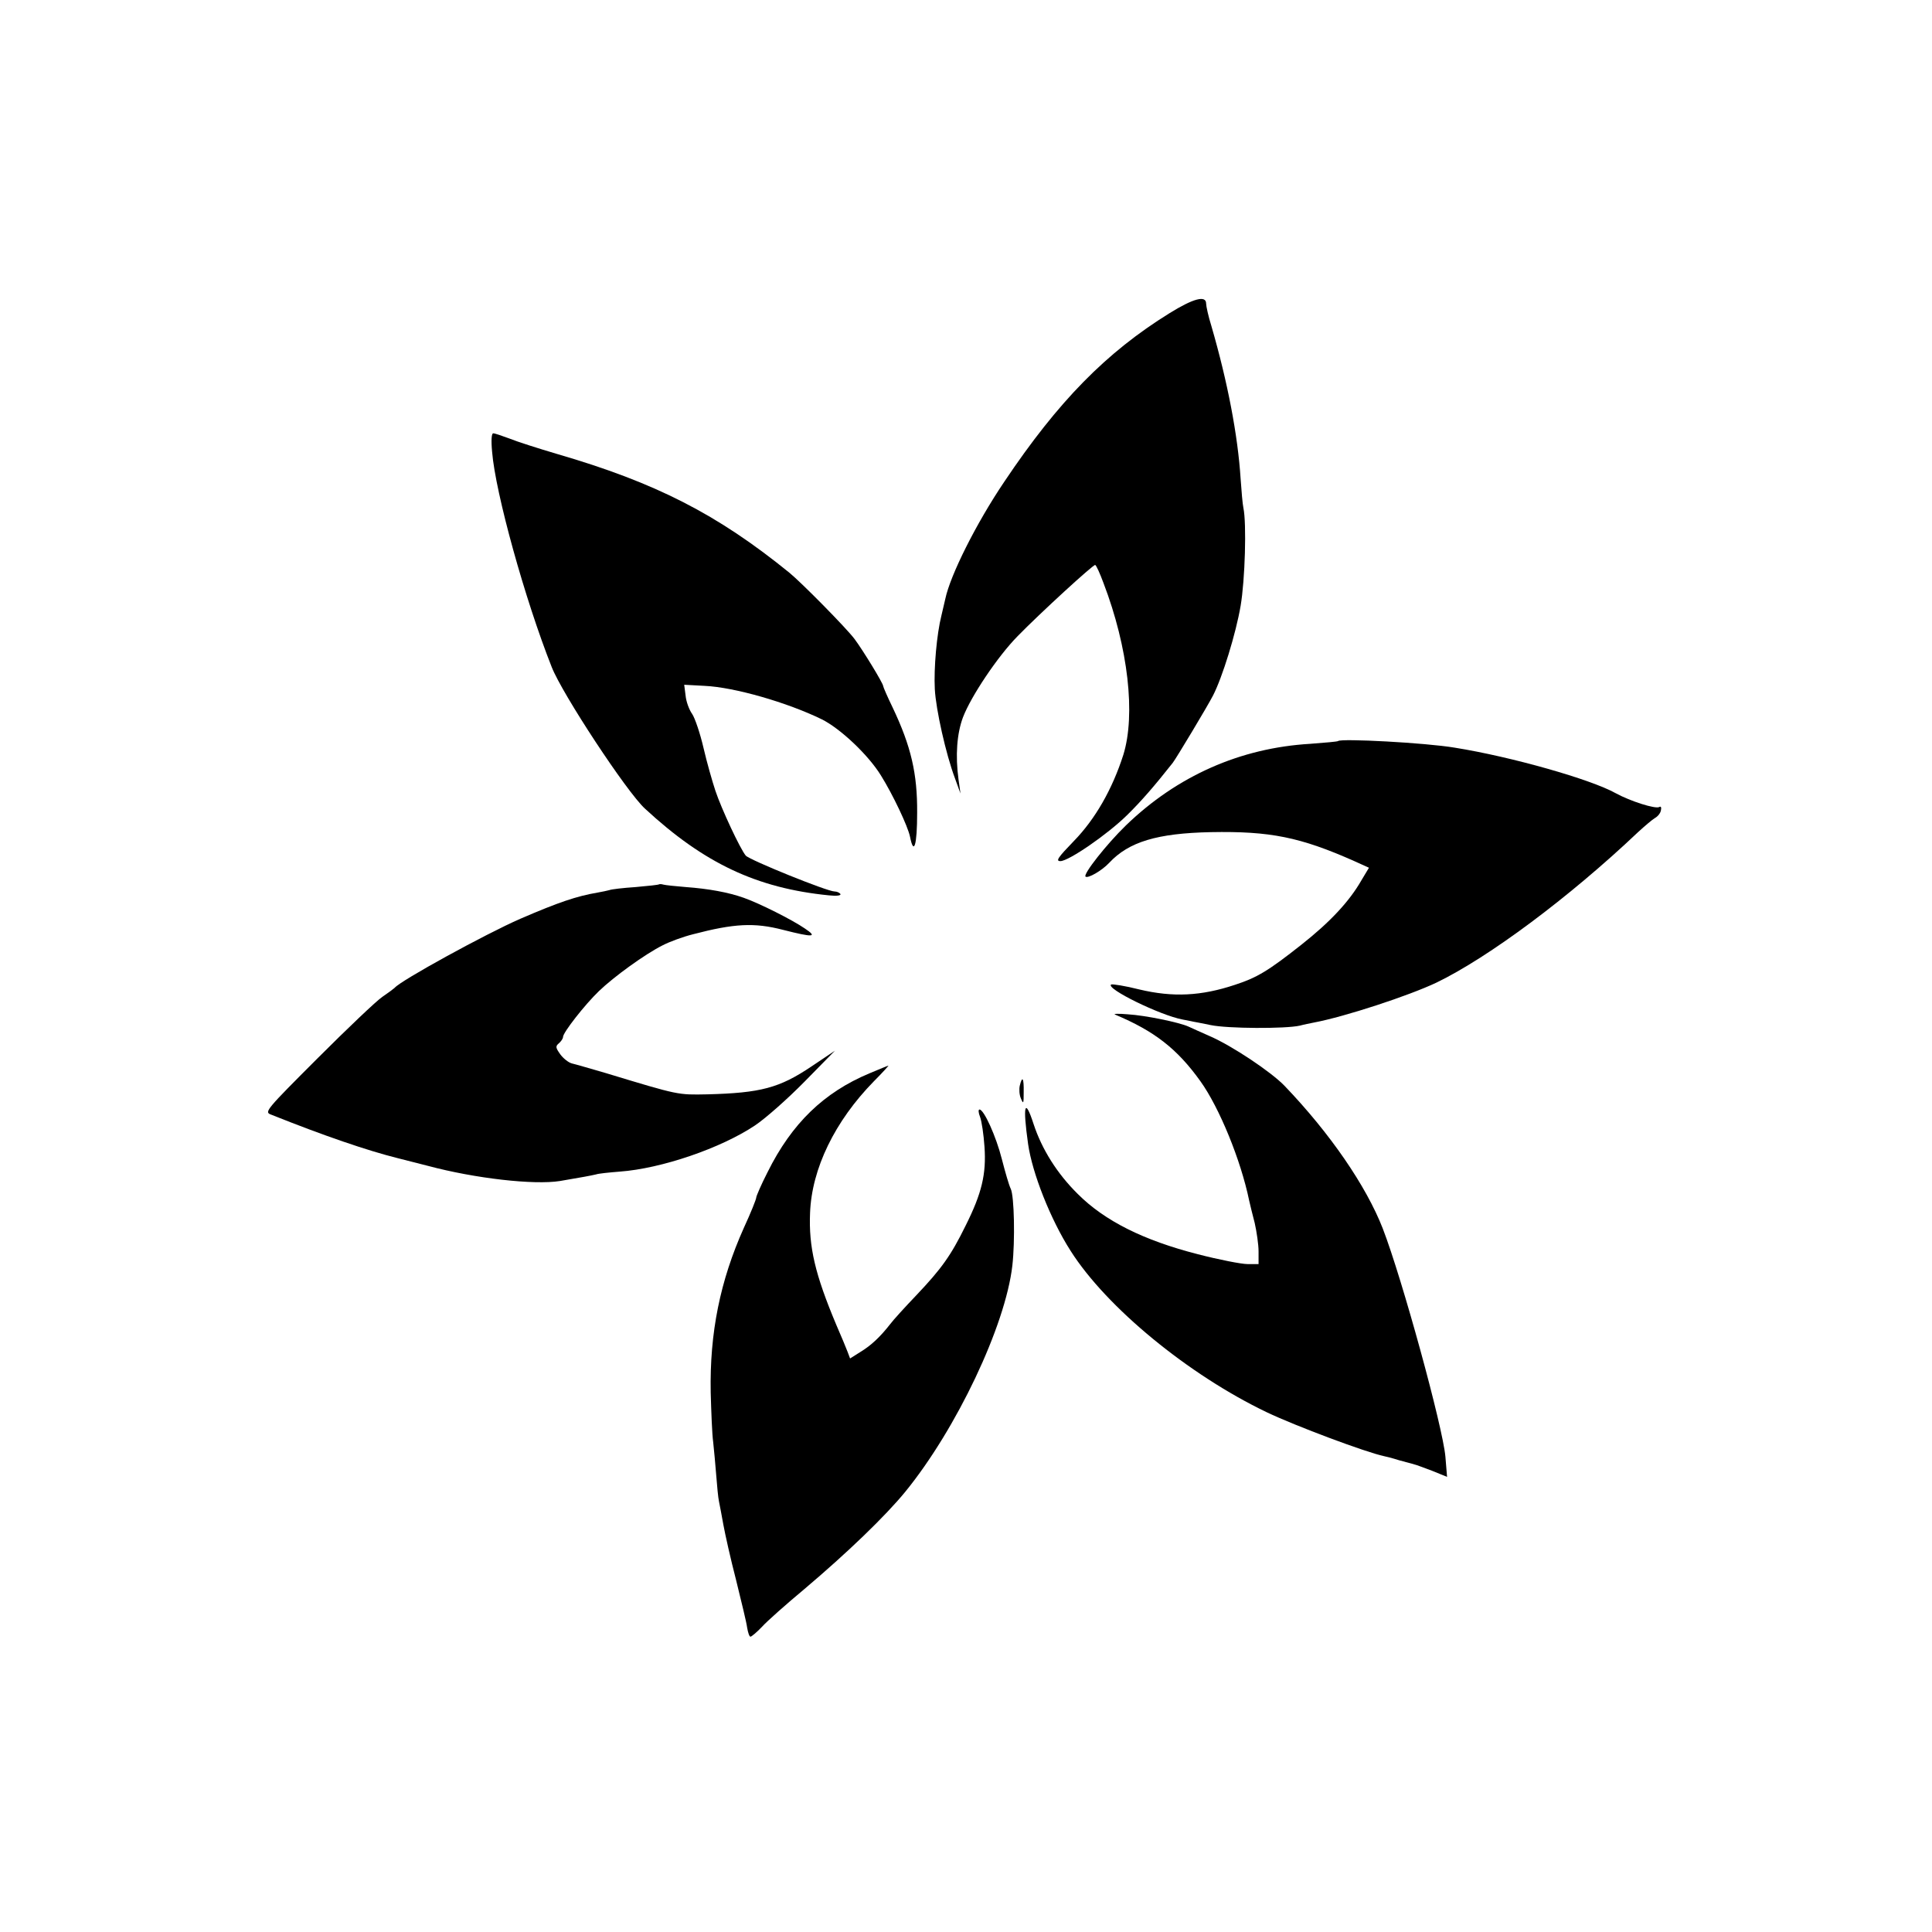
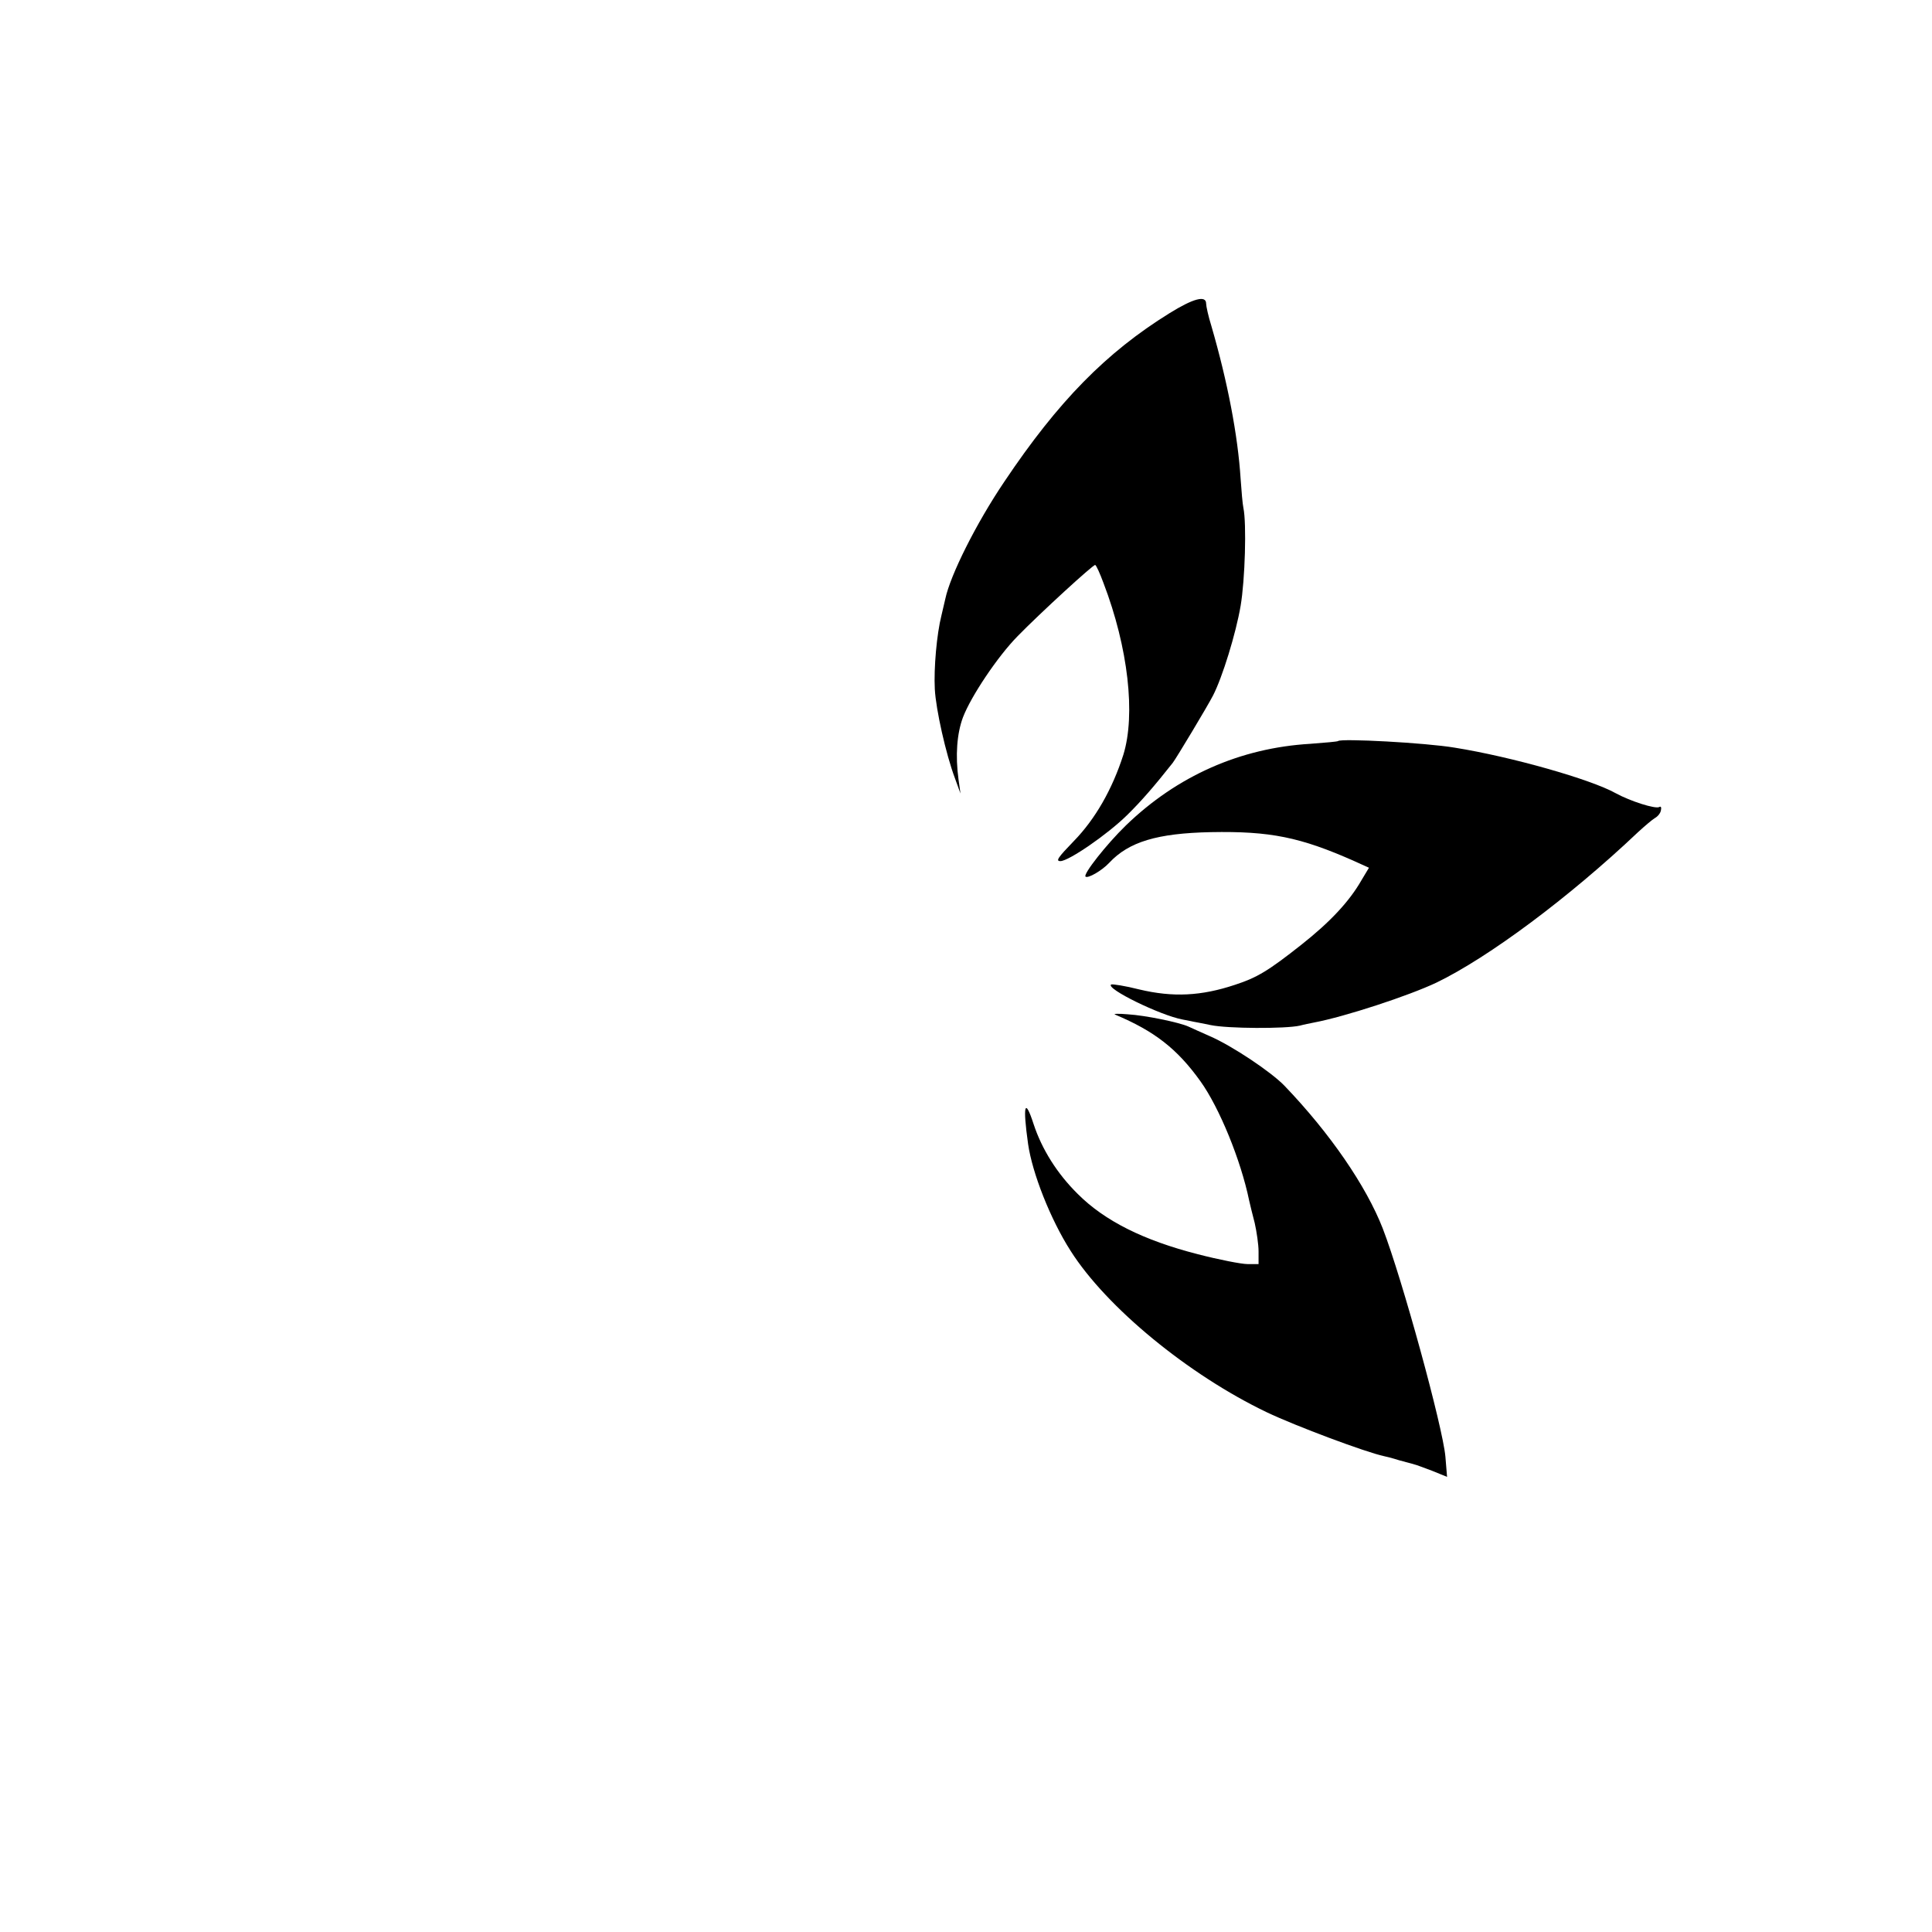
<svg xmlns="http://www.w3.org/2000/svg" version="1.0" width="700pt" height="700pt" viewBox="0 0 700 700" preserveAspectRatio="xMidYMid meet">
  <g transform="translate(0,700) scale(0.1,-0.1)" fill="#000000" stroke="none">
-     <path d="M4237 5865 c-229 -142 -403 -319 -598 -610 -102 -151 -196 -339 -214 -425 -2 -8 -8 -35 -14 -60 -17 -67 -28 -191 -24 -267 4 -74 40 -235 73 -323 l20 -55 -7 50 c-12 88 -6 167 16 226 29 76 126 221 198 294 81 83 274 260 281 258 4 -1 17 -30 30 -65 90 -235 117 -478 72 -623 -40 -125 -102 -233 -179 -312 -58 -60 -67 -73 -49 -73 30 0 171 97 242 167 49 48 98 104 165 189 13 17 126 205 146 244 34 66 83 225 100 325 16 94 22 299 10 355 -3 14 -7 61 -10 105 -10 157 -47 351 -106 554 -11 35 -19 72 -19 81 0 31 -46 19 -133 -35z" />
-     <path d="M1783 5363 c12 -149 119 -535 216 -780 38 -97 272 -453 338 -513 214 -198 405 -288 666 -314 28 -3 45 -1 42 5 -4 5 -13 9 -21 9 -27 0 -308 114 -322 130 -20 24 -88 169 -110 235 -11 33 -31 103 -43 155 -12 52 -31 108 -41 123 -11 15 -22 45 -24 67 l-5 39 74 -4 c108 -5 299 -60 424 -121 67 -33 169 -129 215 -204 43 -69 97 -183 105 -221 14 -71 26 -32 26 86 1 142 -22 241 -89 382 -19 39 -34 74 -34 77 0 10 -74 131 -104 171 -31 41 -192 204 -236 240 -261 212 -484 326 -841 430 -68 20 -146 45 -173 56 -27 10 -53 19 -59 19 -6 0 -8 -25 -4 -67z" />
+     <path d="M4237 5865 c-229 -142 -403 -319 -598 -610 -102 -151 -196 -339 -214 -425 -2 -8 -8 -35 -14 -60 -17 -67 -28 -191 -24 -267 4 -74 40 -235 73 -323 l20 -55 -7 50 c-12 88 -6 167 16 226 29 76 126 221 198 294 81 83 274 260 281 258 4 -1 17 -30 30 -65 90 -235 117 -478 72 -623 -40 -125 -102 -233 -179 -312 -58 -60 -67 -73 -49 -73 30 0 171 97 242 167 49 48 98 104 165 189 13 17 126 205 146 244 34 66 83 225 100 325 16 94 22 299 10 355 -3 14 -7 61 -10 105 -10 157 -47 351 -106 554 -11 35 -19 72 -19 81 0 31 -46 19 -133 -35" />
    <path d="M4848 4315 c-2 -2 -47 -6 -101 -10 -253 -15 -482 -116 -668 -296 -70 -68 -155 -176 -146 -185 8 -8 59 21 86 50 71 76 174 107 368 111 215 4 324 -18 520 -105 l53 -24 -27 -45 c-44 -77 -113 -151 -218 -234 -119 -94 -160 -119 -240 -145 -123 -41 -225 -46 -347 -17 -51 13 -97 20 -102 18 -22 -14 178 -112 259 -127 22 -4 40 -8 40 -8 0 0 28 -5 61 -12 61 -13 272 -14 324 -2 14 4 36 8 50 11 112 21 344 97 445 145 188 91 480 308 730 545 24 22 51 45 61 51 11 6 21 19 22 29 2 9 0 15 -6 11 -14 -8 -105 21 -158 50 -89 50 -377 132 -583 165 -107 18 -412 34 -423 24z" />
-     <path d="M2388 3796 c-1 -2 -40 -6 -85 -10 -45 -3 -88 -8 -95 -11 -7 -2 -26 -6 -43 -9 -76 -13 -141 -35 -280 -95 -126 -55 -434 -224 -455 -250 -3 -3 -23 -18 -45 -33 -22 -15 -127 -115 -234 -222 -186 -186 -194 -195 -170 -204 195 -78 351 -131 459 -158 8 -2 58 -15 110 -28 172 -46 385 -70 479 -55 77 13 115 20 131 24 8 3 47 7 85 10 152 11 367 85 490 167 39 26 119 97 180 159 l110 112 -85 -57 c-116 -78 -184 -96 -377 -101 -108 -2 -101 -4 -368 77 -55 16 -110 32 -123 35 -12 3 -31 18 -42 33 -17 24 -18 29 -5 40 8 7 15 17 15 23 0 16 79 117 130 166 54 52 167 134 231 166 25 13 74 31 110 40 149 39 222 43 326 16 110 -28 127 -27 79 5 -45 31 -164 91 -221 111 -56 20 -128 33 -210 39 -38 3 -75 7 -82 9 -6 2 -13 2 -15 1z" />
    <path d="M4040 3324 c143 -60 225 -124 309 -241 69 -96 147 -287 177 -433 3 -14 12 -50 20 -81 7 -31 14 -78 14 -103 l0 -46 -40 0 c-22 0 -104 16 -181 36 -195 50 -336 120 -434 218 -75 74 -130 162 -160 253 -32 99 -40 70 -20 -72 15 -105 81 -273 154 -387 130 -205 427 -449 711 -585 105 -50 359 -145 425 -159 6 -1 30 -7 55 -15 25 -7 50 -13 55 -15 6 -1 34 -12 64 -23 l54 -22 -6 73 c-9 106 -157 646 -227 827 -60 154 -191 345 -356 517 -48 50 -190 145 -271 180 -32 14 -67 30 -78 35 -34 15 -154 40 -219 44 -33 3 -54 2 -46 -1z" />
-     <path d="M3150 3111 c-165 -69 -281 -181 -369 -358 -23 -45 -41 -87 -41 -92 0 -6 -20 -56 -45 -110 -86 -192 -124 -380 -120 -596 2 -71 5 -152 9 -180 3 -27 8 -82 11 -120 3 -39 7 -82 10 -95 3 -14 10 -52 16 -85 6 -33 26 -123 46 -200 19 -77 38 -155 40 -172 3 -18 8 -33 12 -33 4 0 23 16 42 36 18 20 88 82 154 137 155 131 293 264 365 352 185 227 363 601 388 820 10 88 7 252 -6 278 -6 12 -20 60 -32 107 -21 83 -65 180 -81 180 -5 0 -4 -12 2 -27 6 -16 13 -64 16 -108 7 -99 -10 -169 -68 -285 -54 -110 -88 -157 -179 -253 -41 -43 -84 -90 -95 -105 -36 -46 -69 -77 -107 -100 l-38 -24 -9 24 c-5 13 -23 57 -41 98 -77 183 -100 282 -95 405 6 161 90 333 231 477 32 32 55 58 53 57 -2 0 -33 -13 -69 -28z" />
-     <path d="M3695 3067 c-3 -12 -2 -34 4 -47 9 -22 10 -19 10 23 1 51 -5 61 -14 24z" />
  </g>
</svg>